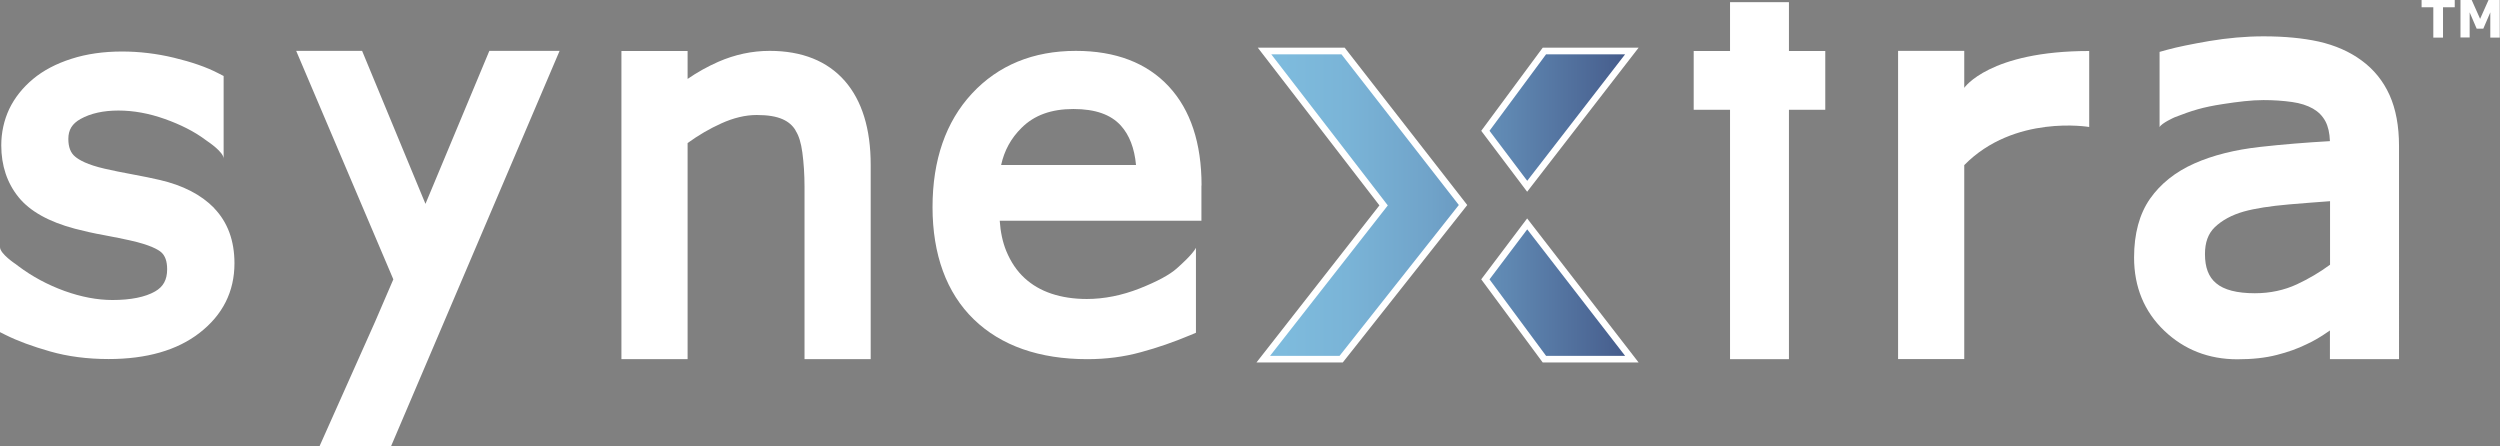
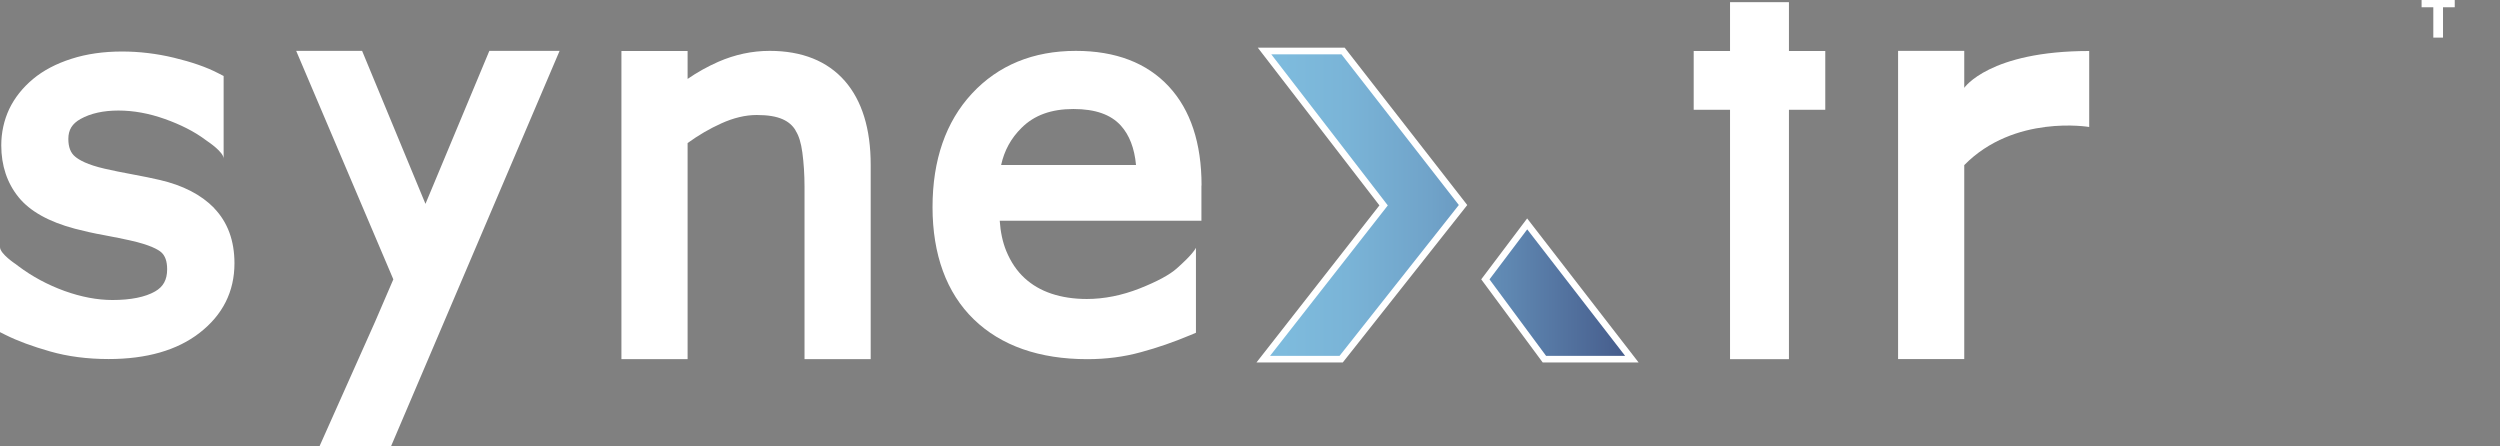
<svg xmlns="http://www.w3.org/2000/svg" xmlns:xlink="http://www.w3.org/1999/xlink" id="Livello_2" viewBox="0 0 196.08 35">
  <rect x="0" y="0" width="196.08" height="35" fill="#808080" stroke="none" />
  <defs>
    <style>.cls-1{fill:url(#Sfumatura_senza_nome_23-3);}.cls-1,.cls-2,.cls-3{stroke:#fff;stroke-miterlimit:10;stroke-width:.52px;}.cls-2{fill:url(#Sfumatura_senza_nome_23-2);}.cls-4{fill:#fff;}.cls-3{fill:url(#Sfumatura_senza_nome_23);}</style>
    <linearGradient id="Sfumatura_senza_nome_23" x1="100.56" y1="16.08" x2="136.92" y2="16.08" gradientUnits="userSpaceOnUse">
      <stop offset="0" stop-color="#7ebbdd" />
      <stop offset=".14" stop-color="#7ab4d7" />
      <stop offset=".32" stop-color="#70a3c9" />
      <stop offset=".53" stop-color="#5f87b1" />
      <stop offset=".76" stop-color="#48608f" />
      <stop offset="1" stop-color="#2a2e65" />
      <stop offset="1" stop-color="#2a2e65" />
    </linearGradient>
    <linearGradient id="Sfumatura_senza_nome_23-2" x1="99.18" y1="22.87" x2="135.46" y2="22.87" xlink:href="#Sfumatura_senza_nome_23" />
    <linearGradient id="Sfumatura_senza_nome_23-3" x1="110" y1="6415.04" x2="146.28" y2="6415.04" gradientTransform="translate(-10.82 6424.35) scale(1 -1)" xlink:href="#Sfumatura_senza_nome_23" />
  </defs>
  <g id="Livello_1-2">
    <path class="cls-4" d="m192.53.57h-.92v2.38h-.76V.57h-.92v-.57h2.6v.57Z" />
-     <path class="cls-4" d="m196.08,2.95h-.76V.97l-.55,1.28h-.52l-.55-1.28v1.97h-.72V0h.88l.66,1.48.66-1.48h.88v2.95Z" />
    <path class="cls-4" d="m60.36,3.99c-1.37,0-2.73.29-4.03.86-.81.36-1.62.8-2.4,1.34v-2.19h-5.19v24.17h5.19V11.22c.84-.61,1.73-1.13,2.64-1.54.97-.44,1.9-.66,2.78-.66s1.53.11,2.03.33c.45.2.79.49,1.02.88v.02c.26.39.43.97.53,1.71.11.83.17,1.73.17,2.68v13.53s5.19,0,5.19,0v-15.25c0-2.81-.68-5.02-2.02-6.56-1.37-1.57-3.36-2.37-5.91-2.37Z" />
    <polygon class="cls-3" points="105.19 28.17 114.75 16.08 105.34 4 99.18 4 108.52 16.11 99.08 28.17 105.19 28.17" />
    <polygon class="cls-2" points="116.5 21.91 121.13 28.17 127.99 28.17 119.78 17.56 116.5 21.91" />
-     <polygon class="cls-1" points="116.5 10.26 121.13 4 127.99 4 119.78 14.61 116.5 10.26" />
    <polygon class="cls-4" points="140.31 .17 135.69 .17 135.69 4 132.84 4 132.84 8.61 135.69 8.61 135.69 28.17 140.31 28.17 140.31 8.61 143.16 8.61 143.16 4 140.31 4 140.31 .17" />
-     <path class="cls-4" d="m187.42,7.46c-.5-1.11-1.24-2.02-2.2-2.72-.95-.7-2.08-1.19-3.36-1.48-1.23-.27-2.68-.41-4.32-.41-1.4,0-2.84.13-4.27.37-1.44.25-2.51.47-3.28.68l-.61.17v5.3h0s0,.6,0,.6c.16-.32,1.18-.77,1.18-.77,1.37-.53,2.17-.79,3.8-1.04,1.17-.18,2.23-.31,3.17-.31.78,0,1.53.05,2.24.15.65.09,1.2.27,1.64.52.43.25.75.57.98,1,.21.4.33.92.35,1.55-1.92.11-3.75.26-5.45.45-2,.22-3.74.66-5.18,1.3-1.49.66-2.66,1.6-3.48,2.77-.83,1.19-1.25,2.74-1.25,4.61,0,2.31.8,4.24,2.37,5.74,1.56,1.49,3.49,2.24,5.73,2.24,1.17,0,2.2-.11,3.09-.34.87-.22,1.65-.5,2.32-.83.58-.26,1.18-.62,1.79-1.05.02-.01.04-.03.06-.04v2.25s5.42,0,5.42,0V11.45c0-1.56-.25-2.9-.74-3.99Zm-4.68,13.31c-.8.59-1.67,1.1-2.59,1.53-.99.46-2.1.7-3.3.7-1.39,0-2.42-.26-3.04-.79-.59-.49-.87-1.24-.87-2.28,0-.92.25-1.6.76-2.1.57-.55,1.34-.97,2.29-1.24.86-.24,2.06-.43,3.57-.56,1.17-.1,2.24-.18,3.19-.25v4.98Z" />
    <path class="cls-4" d="m94.24,14.54c0-3.31-.86-5.92-2.57-7.76-1.72-1.85-4.17-2.79-7.29-2.79-3.35,0-6.09,1.13-8.15,3.35-2.05,2.21-3.09,5.21-3.09,8.91s1.09,6.72,3.24,8.8c2.14,2.07,5.14,3.12,8.9,3.12,1.46,0,2.88-.18,4.21-.55,1.3-.35,2.59-.8,3.83-1.32l.48-.2v-6.66c-.28.53-1.28,1.41-1.28,1.41l-.22.2c-.56.5-1.54,1.03-2.93,1.58-1.38.54-2.77.82-4.13.82-1.01,0-1.95-.14-2.78-.42-.81-.27-1.51-.68-2.1-1.22-.6-.55-1.08-1.26-1.44-2.13-.28-.69-.45-1.48-.51-2.37h15.82v-2.75Zm-15.72-1.6c.25-1.13.77-2.09,1.6-2.91,1-1,2.34-1.48,4.07-1.48s2.94.44,3.72,1.3c.67.74,1.07,1.78,1.19,3.09h-10.58Z" />
    <path class="cls-4" d="m16.79,16.31c-1.02-1.04-2.45-1.78-4.28-2.2-.57-.13-1.27-.28-2.1-.43-.82-.15-1.56-.3-2.21-.45-1.35-.31-1.99-.68-2.3-.94-.36-.29-.54-.75-.54-1.39,0-.72.3-1.2.96-1.57.79-.44,1.79-.66,2.97-.66s2.39.22,3.63.66c1.24.44,2.31.98,3.17,1.62l.21.15s1.24.82,1.24,1.34v-6.48l-.43-.22c-.92-.48-2.09-.88-3.46-1.21-1.37-.33-2.74-.49-4.08-.49-1.45,0-2.78.19-3.96.57-1.2.38-2.22.92-3.01,1.58-.83.69-1.46,1.49-1.88,2.37-.41.88-.62,1.84-.62,2.84,0,1.59.46,2.96,1.36,4.07.89,1.1,2.38,1.93,4.42,2.47.69.18,1.47.36,2.32.51.81.15,1.48.29,1.98.4,1.63.36,2.24.74,2.46.93.32.28.47.72.47,1.34,0,.82-.3,1.37-.95,1.74-.77.44-1.9.67-3.34.67-1.19,0-2.45-.24-3.76-.71-1.32-.48-2.53-1.13-3.61-1.94l-.21-.16h0s-1.24-.81-1.24-1.34v6.67l.44.22c.94.47,2.11.9,3.48,1.29,1.39.4,2.94.6,4.6.6,2.98,0,5.38-.69,7.13-2.05,1.82-1.41,2.74-3.24,2.74-5.46,0-1.77-.53-3.22-1.59-4.32Z" />
    <polygon class="cls-4" points="38.38 3.99 33.37 15.99 28.4 3.99 23.23 3.99 30.85 21.91 29.42 25.23 25.06 35 30.67 35 43.89 3.99 38.38 3.99" />
    <path class="cls-4" d="m154.06,6.88v-2.89h-5.19v24.17s5.19,0,5.19,0v-15.21c3.93-4,9.8-2.99,9.8-2.99V4c-7.84,0-9.8,2.89-9.8,2.89Z" />
  </g>
</svg>